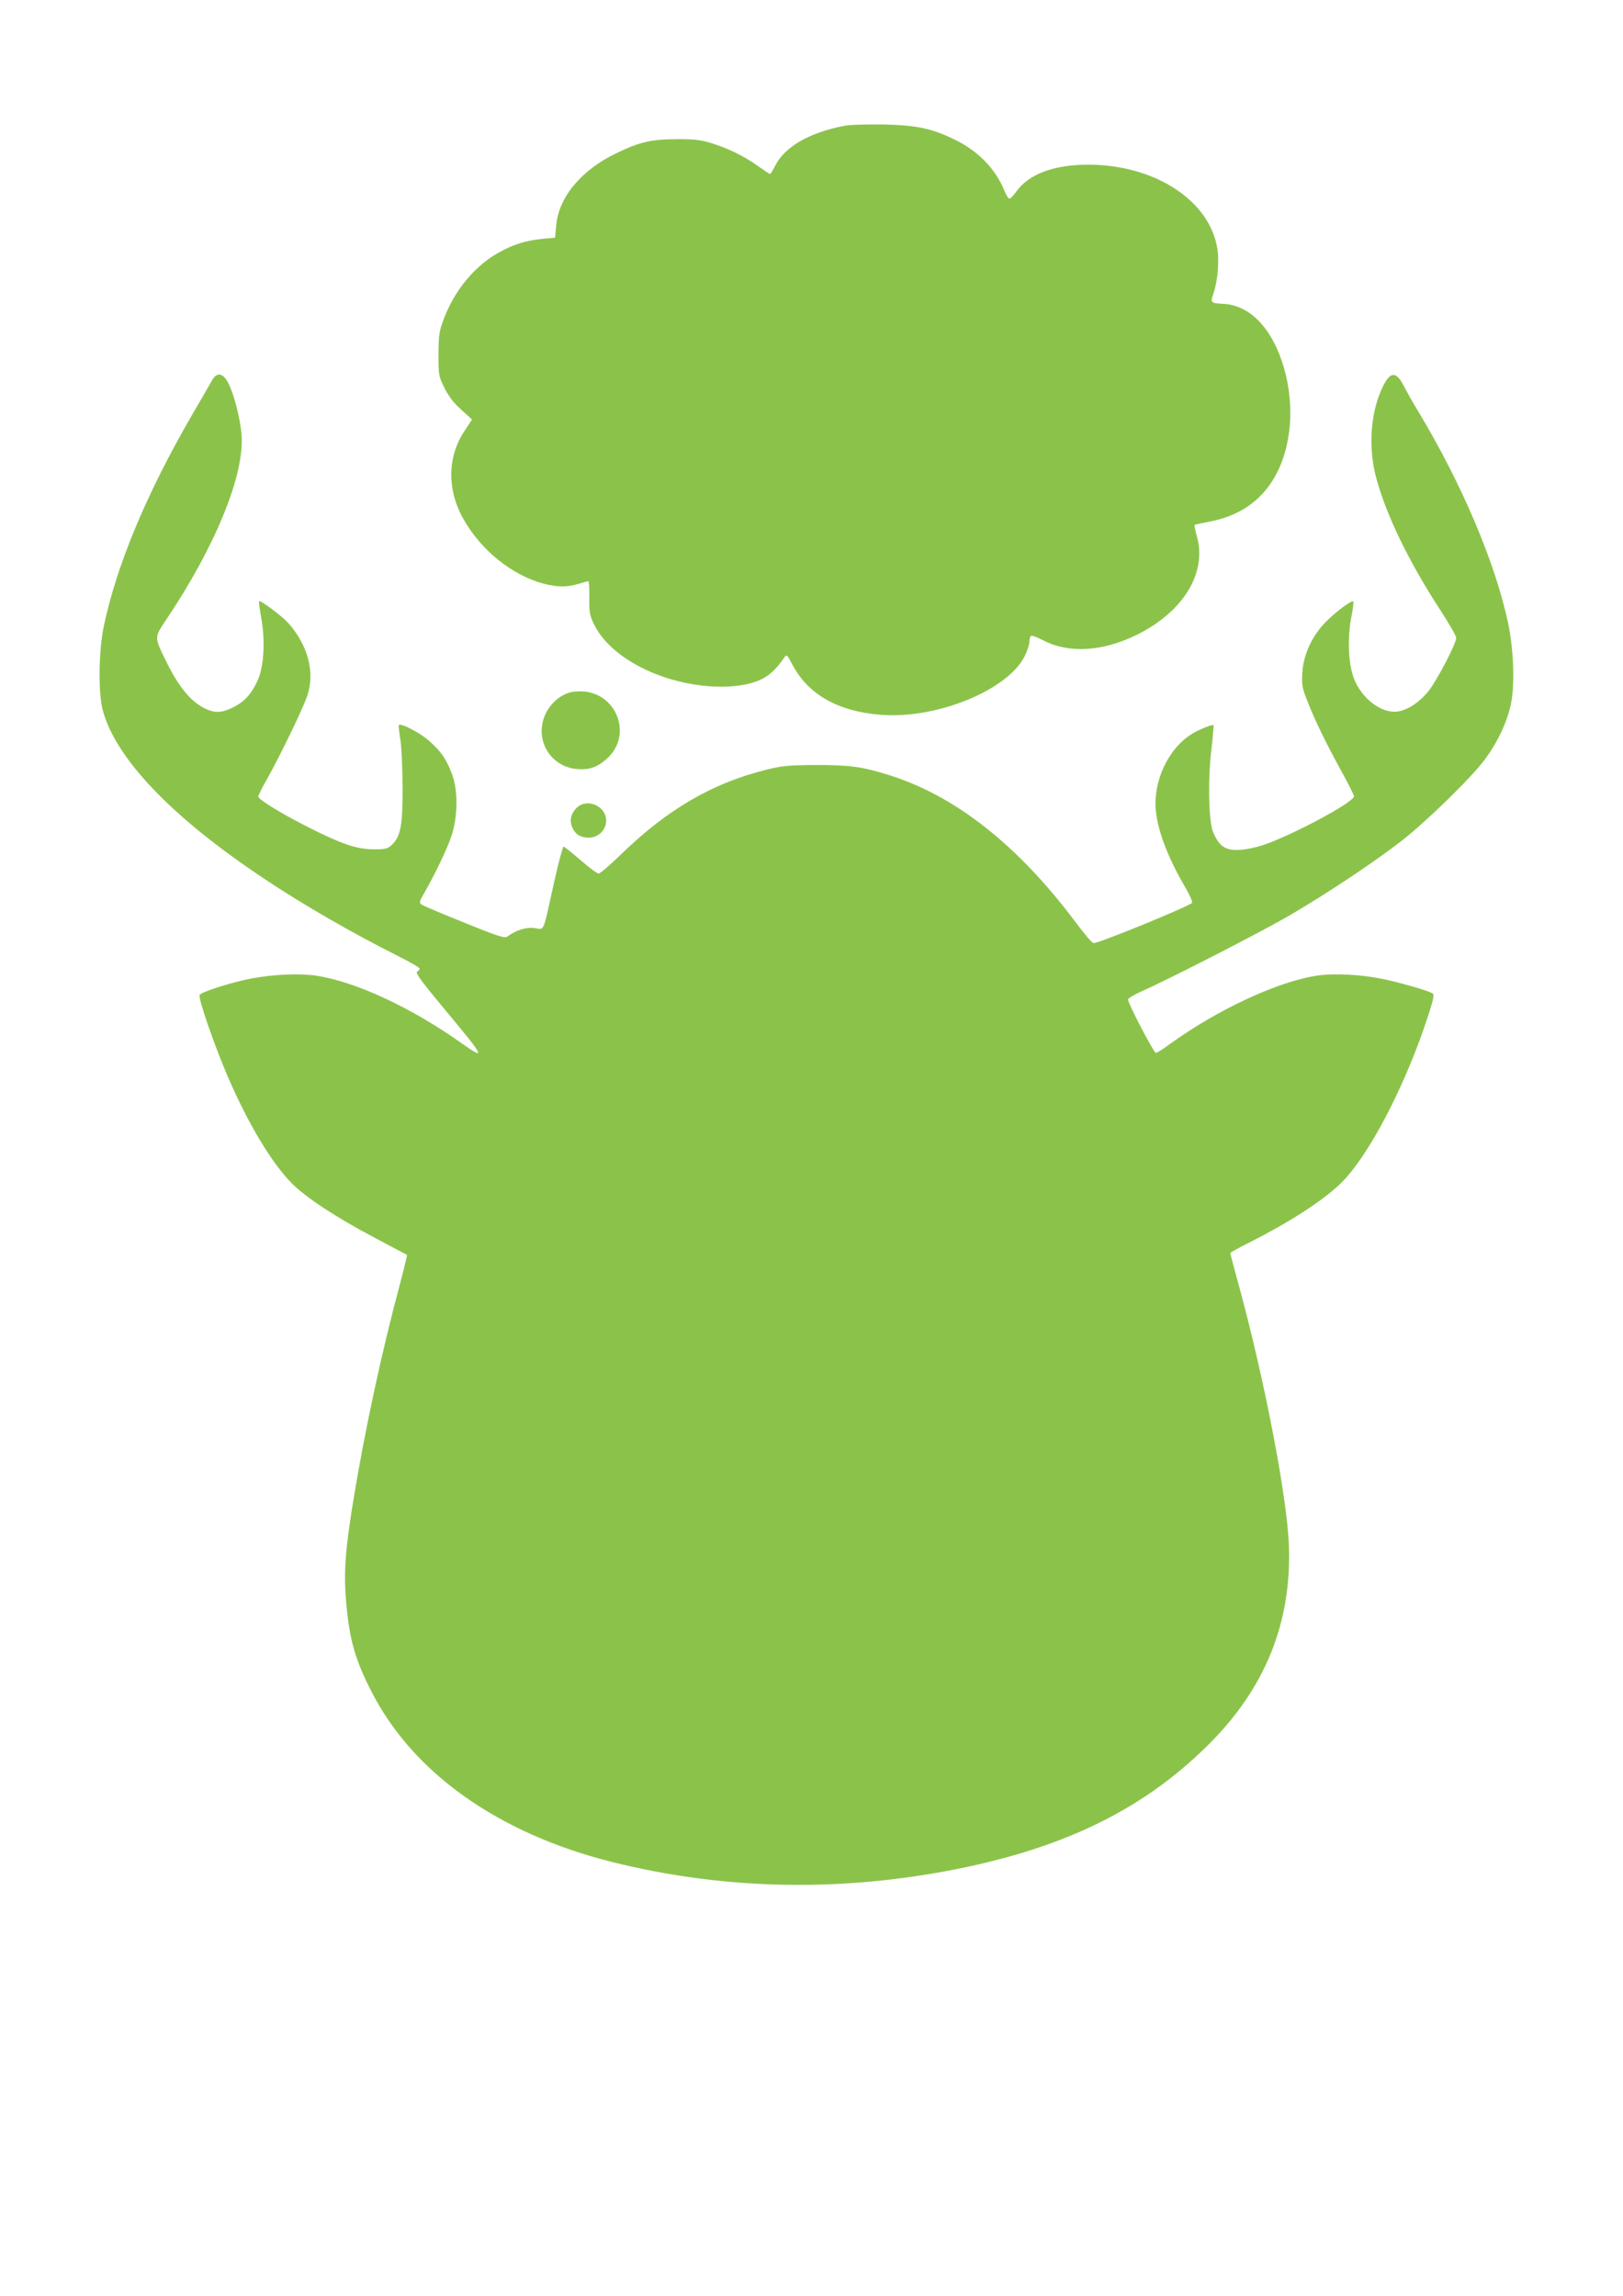
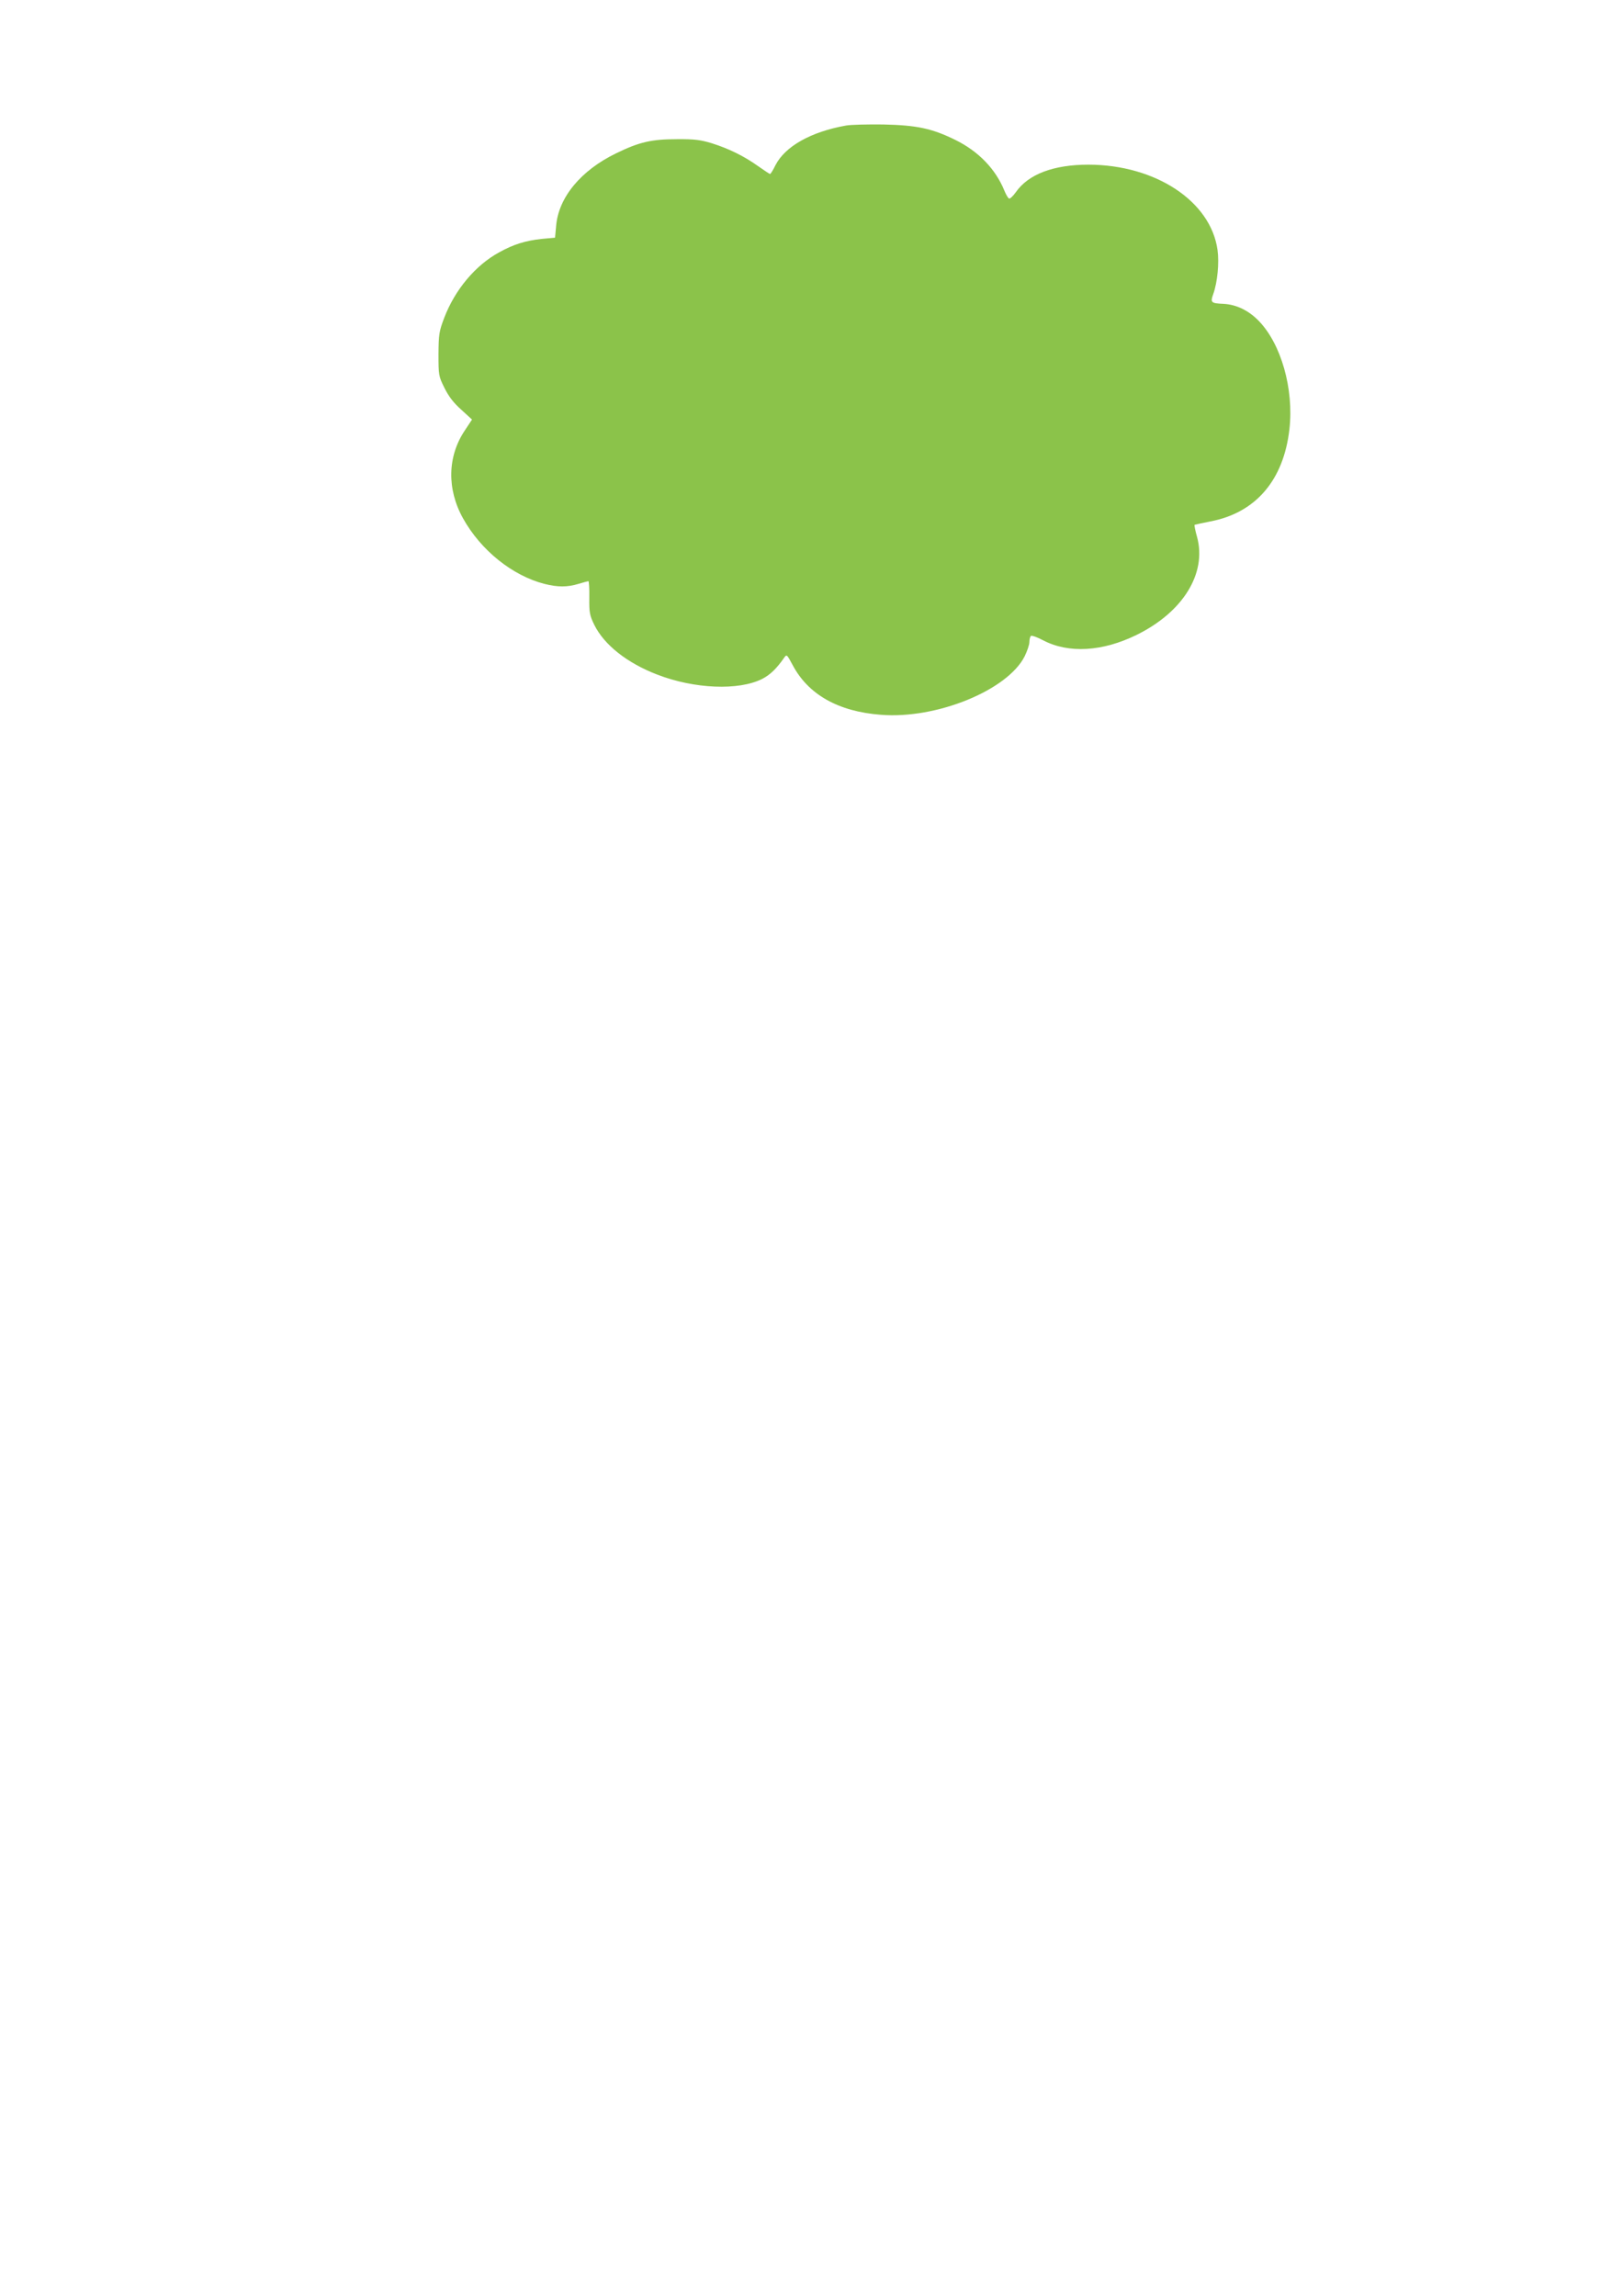
<svg xmlns="http://www.w3.org/2000/svg" version="1.0" width="905pt" height="1280pt" viewBox="0 0 905 1280" preserveAspectRatio="xMidYMid meet">
  <g transform="translate(0,1280) scale(0.1,-0.1)" fill="#8bc34a" stroke="none">
    <path d="M4717 12100 c-196 -35 -339 -116 -393 -221 -13 -27 -27 -49 -30 -49 -3 0 -33 20 -67 44 -80 57 -165 98 -257 127 -62 19 -97 24 -195 23 -143 0 -211 -16 -340 -79 -196 -95 -321 -246 -334 -405 l-6 -65 -75 -7 c-91 -10 -156 -30 -237 -75 -132 -72 -246 -208 -306 -365 -29 -76 -31 -93 -32 -203 0 -116 1 -123 33 -187 23 -47 51 -84 94 -122 l60 -55 -41 -62 c-96 -144 -100 -326 -9 -489 99 -178 275 -319 453 -365 75 -19 128 -19 191 0 27 8 52 15 55 15 3 0 6 -42 5 -92 -1 -83 2 -99 28 -152 55 -111 182 -212 351 -277 207 -80 454 -90 585 -24 43 22 79 56 121 116 16 23 16 22 49 -39 87 -164 254 -259 492 -277 310 -25 707 137 802 327 14 29 26 64 26 79 0 15 4 30 9 34 6 3 36 -8 68 -25 142 -74 330 -63 520 30 259 127 393 343 338 546 -10 35 -16 66 -14 68 2 1 42 10 88 19 253 48 409 230 441 515 25 224 -46 475 -172 604 -57 58 -124 90 -195 94 -70 3 -75 7 -58 54 24 67 34 175 24 247 -38 271 -345 474 -719 475 -195 0 -336 -53 -406 -154 -15 -21 -32 -37 -37 -35 -5 1 -17 21 -26 43 -49 121 -144 220 -274 284 -130 64 -215 82 -402 86 -88 1 -182 -1 -208 -6z" />
-     <path d="M1182 10679 c-9 -17 -59 -103 -111 -192 -253 -436 -420 -836 -492 -1177 -29 -139 -32 -373 -6 -470 73 -270 384 -595 897 -937 218 -146 498 -307 748 -432 67 -34 122 -65 122 -71 0 -5 -7 -13 -14 -17 -12 -6 25 -56 155 -212 226 -271 233 -286 87 -183 -279 197 -589 341 -808 373 -94 13 -234 7 -357 -16 -108 -20 -284 -76 -290 -92 -8 -21 82 -281 158 -457 112 -260 244 -480 355 -592 79 -80 248 -191 464 -305 96 -51 177 -94 179 -95 2 -2 -15 -72 -37 -156 -102 -378 -197 -818 -261 -1208 -46 -280 -55 -407 -41 -569 18 -210 49 -322 142 -503 231 -452 706 -789 1338 -948 599 -150 1220 -169 1847 -55 647 118 1104 335 1476 703 321 317 470 684 454 1117 -10 268 -134 914 -276 1437 -28 102 -51 189 -51 192 0 3 44 28 99 55 226 114 404 228 509 326 159 148 373 558 501 959 25 79 29 101 19 108 -22 14 -177 59 -272 79 -123 26 -274 34 -370 20 -217 -31 -559 -190 -826 -384 -35 -26 -69 -47 -75 -47 -11 0 -156 277 -155 298 0 6 33 26 73 44 152 67 669 332 827 424 210 123 471 296 625 416 139 108 388 351 464 453 74 100 127 214 147 315 21 107 14 300 -16 443 -72 340 -259 781 -504 1187 -28 46 -62 107 -76 134 -43 86 -76 87 -117 5 -70 -139 -86 -338 -40 -510 54 -205 182 -470 358 -740 49 -75 89 -145 89 -155 0 -32 -106 -235 -154 -296 -51 -64 -117 -107 -174 -115 -89 -12 -200 73 -243 186 -30 79 -36 219 -15 335 10 48 15 90 12 93 -8 9 -99 -59 -153 -114 -77 -78 -125 -182 -131 -282 -4 -72 -2 -85 33 -172 43 -108 100 -224 191 -390 35 -64 64 -122 64 -128 0 -37 -405 -249 -539 -282 -115 -29 -176 -23 -212 21 -15 17 -32 51 -39 73 -21 74 -24 290 -6 441 9 77 14 141 13 143 -7 6 -84 -25 -123 -50 -131 -82 -215 -264 -199 -427 11 -115 71 -270 167 -432 22 -38 38 -74 35 -81 -6 -16 -529 -230 -550 -225 -8 1 -55 57 -105 124 -318 423 -664 696 -1032 812 -153 48 -219 57 -410 57 -155 -1 -187 -4 -280 -27 -299 -75 -547 -219 -806 -470 -61 -60 -118 -108 -126 -108 -9 0 -54 34 -101 75 -48 41 -90 75 -94 75 -5 0 -29 -89 -53 -197 -65 -293 -52 -265 -109 -257 -47 6 -103 -11 -153 -48 -14 -10 -54 3 -239 78 -122 49 -229 94 -238 101 -14 11 -13 17 12 60 60 104 129 247 154 321 36 107 38 258 3 347 -32 84 -59 123 -123 181 -50 46 -160 104 -173 92 -2 -3 1 -39 8 -79 7 -41 12 -161 13 -269 0 -215 -11 -274 -61 -321 -22 -21 -35 -24 -97 -24 -49 0 -97 8 -147 25 -137 44 -500 240 -500 270 0 5 23 52 52 102 81 146 202 398 223 464 41 130 2 275 -106 399 -34 38 -157 131 -164 123 -3 -2 3 -42 11 -89 24 -127 16 -276 -20 -354 -34 -75 -77 -121 -141 -151 -60 -29 -97 -30 -150 -5 -80 38 -149 121 -218 263 -68 139 -68 132 1 235 273 407 436 806 419 1028 -7 89 -41 224 -73 287 -30 60 -65 66 -92 17z" />
-     <path d="M3182 8941 c-57 -15 -110 -60 -138 -117 -68 -138 18 -295 168 -311 72 -7 120 9 175 60 137 126 58 353 -129 372 -24 2 -58 0 -76 -4z" />
-     <path d="M3215 8296 c-32 -32 -40 -69 -25 -107 17 -40 47 -59 93 -59 53 0 97 43 97 95 0 82 -108 128 -165 71z" />
+     <path d="M1182 10679 z" />
  </g>
</svg>